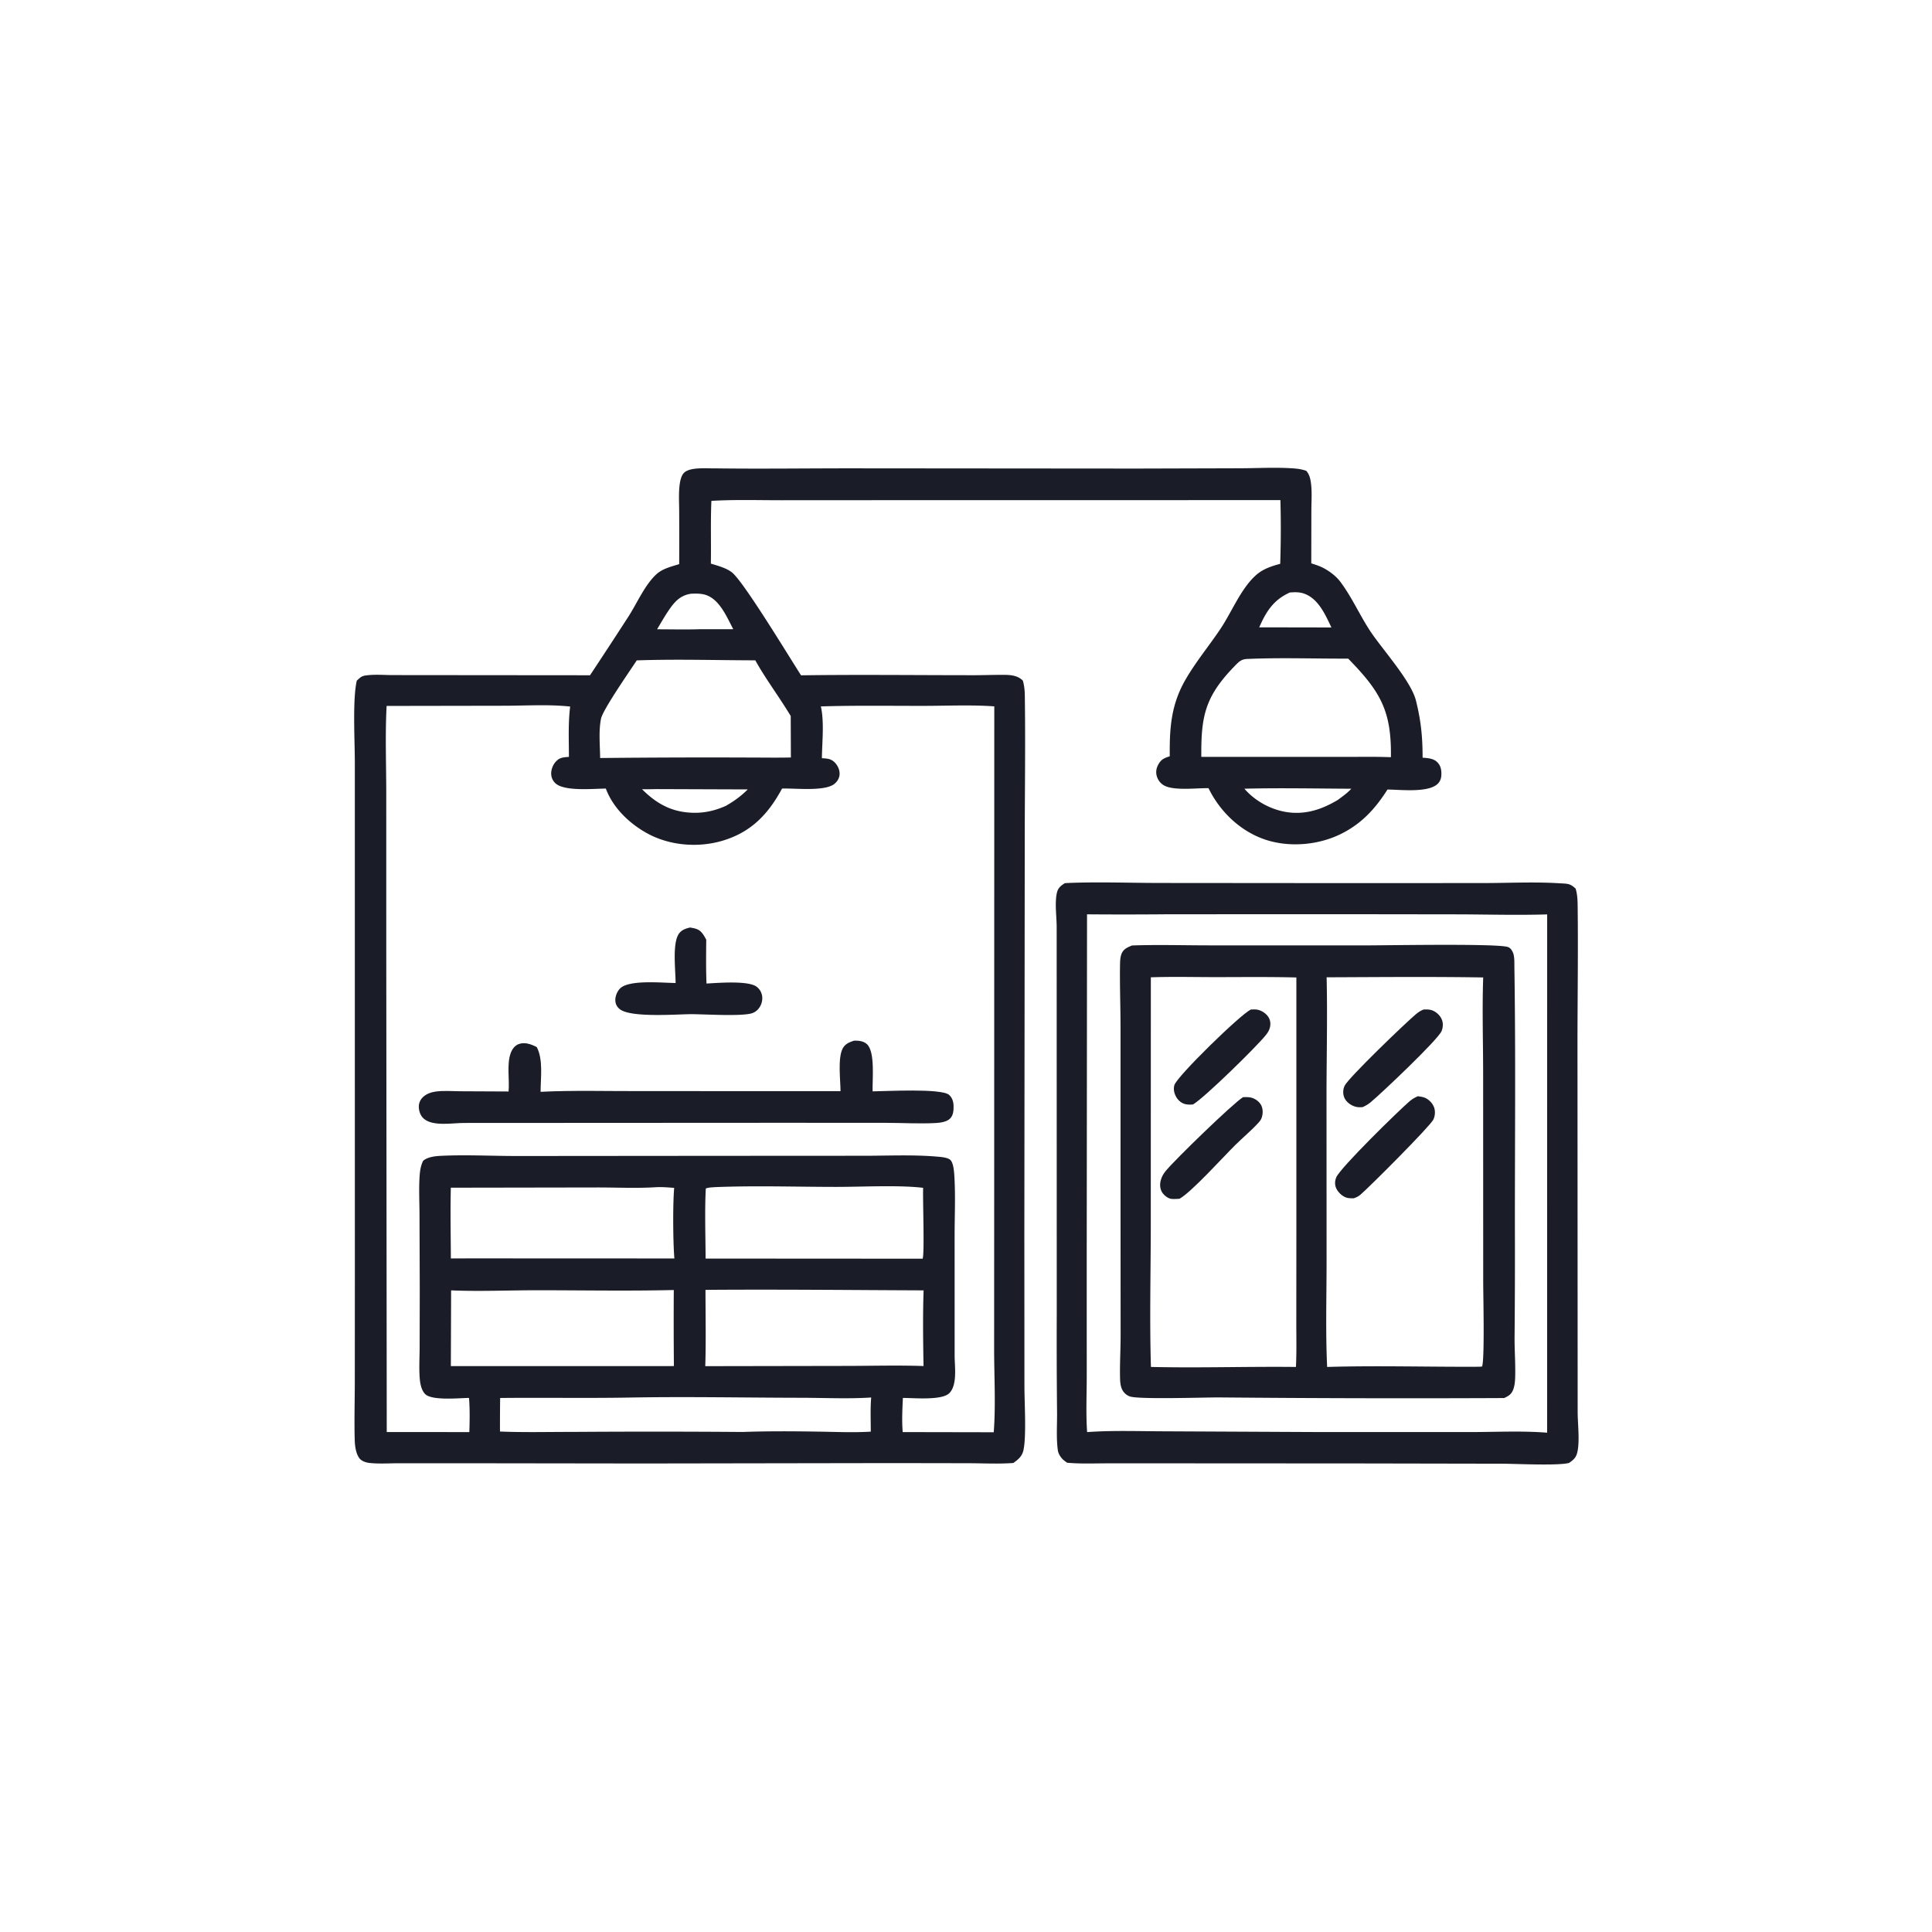
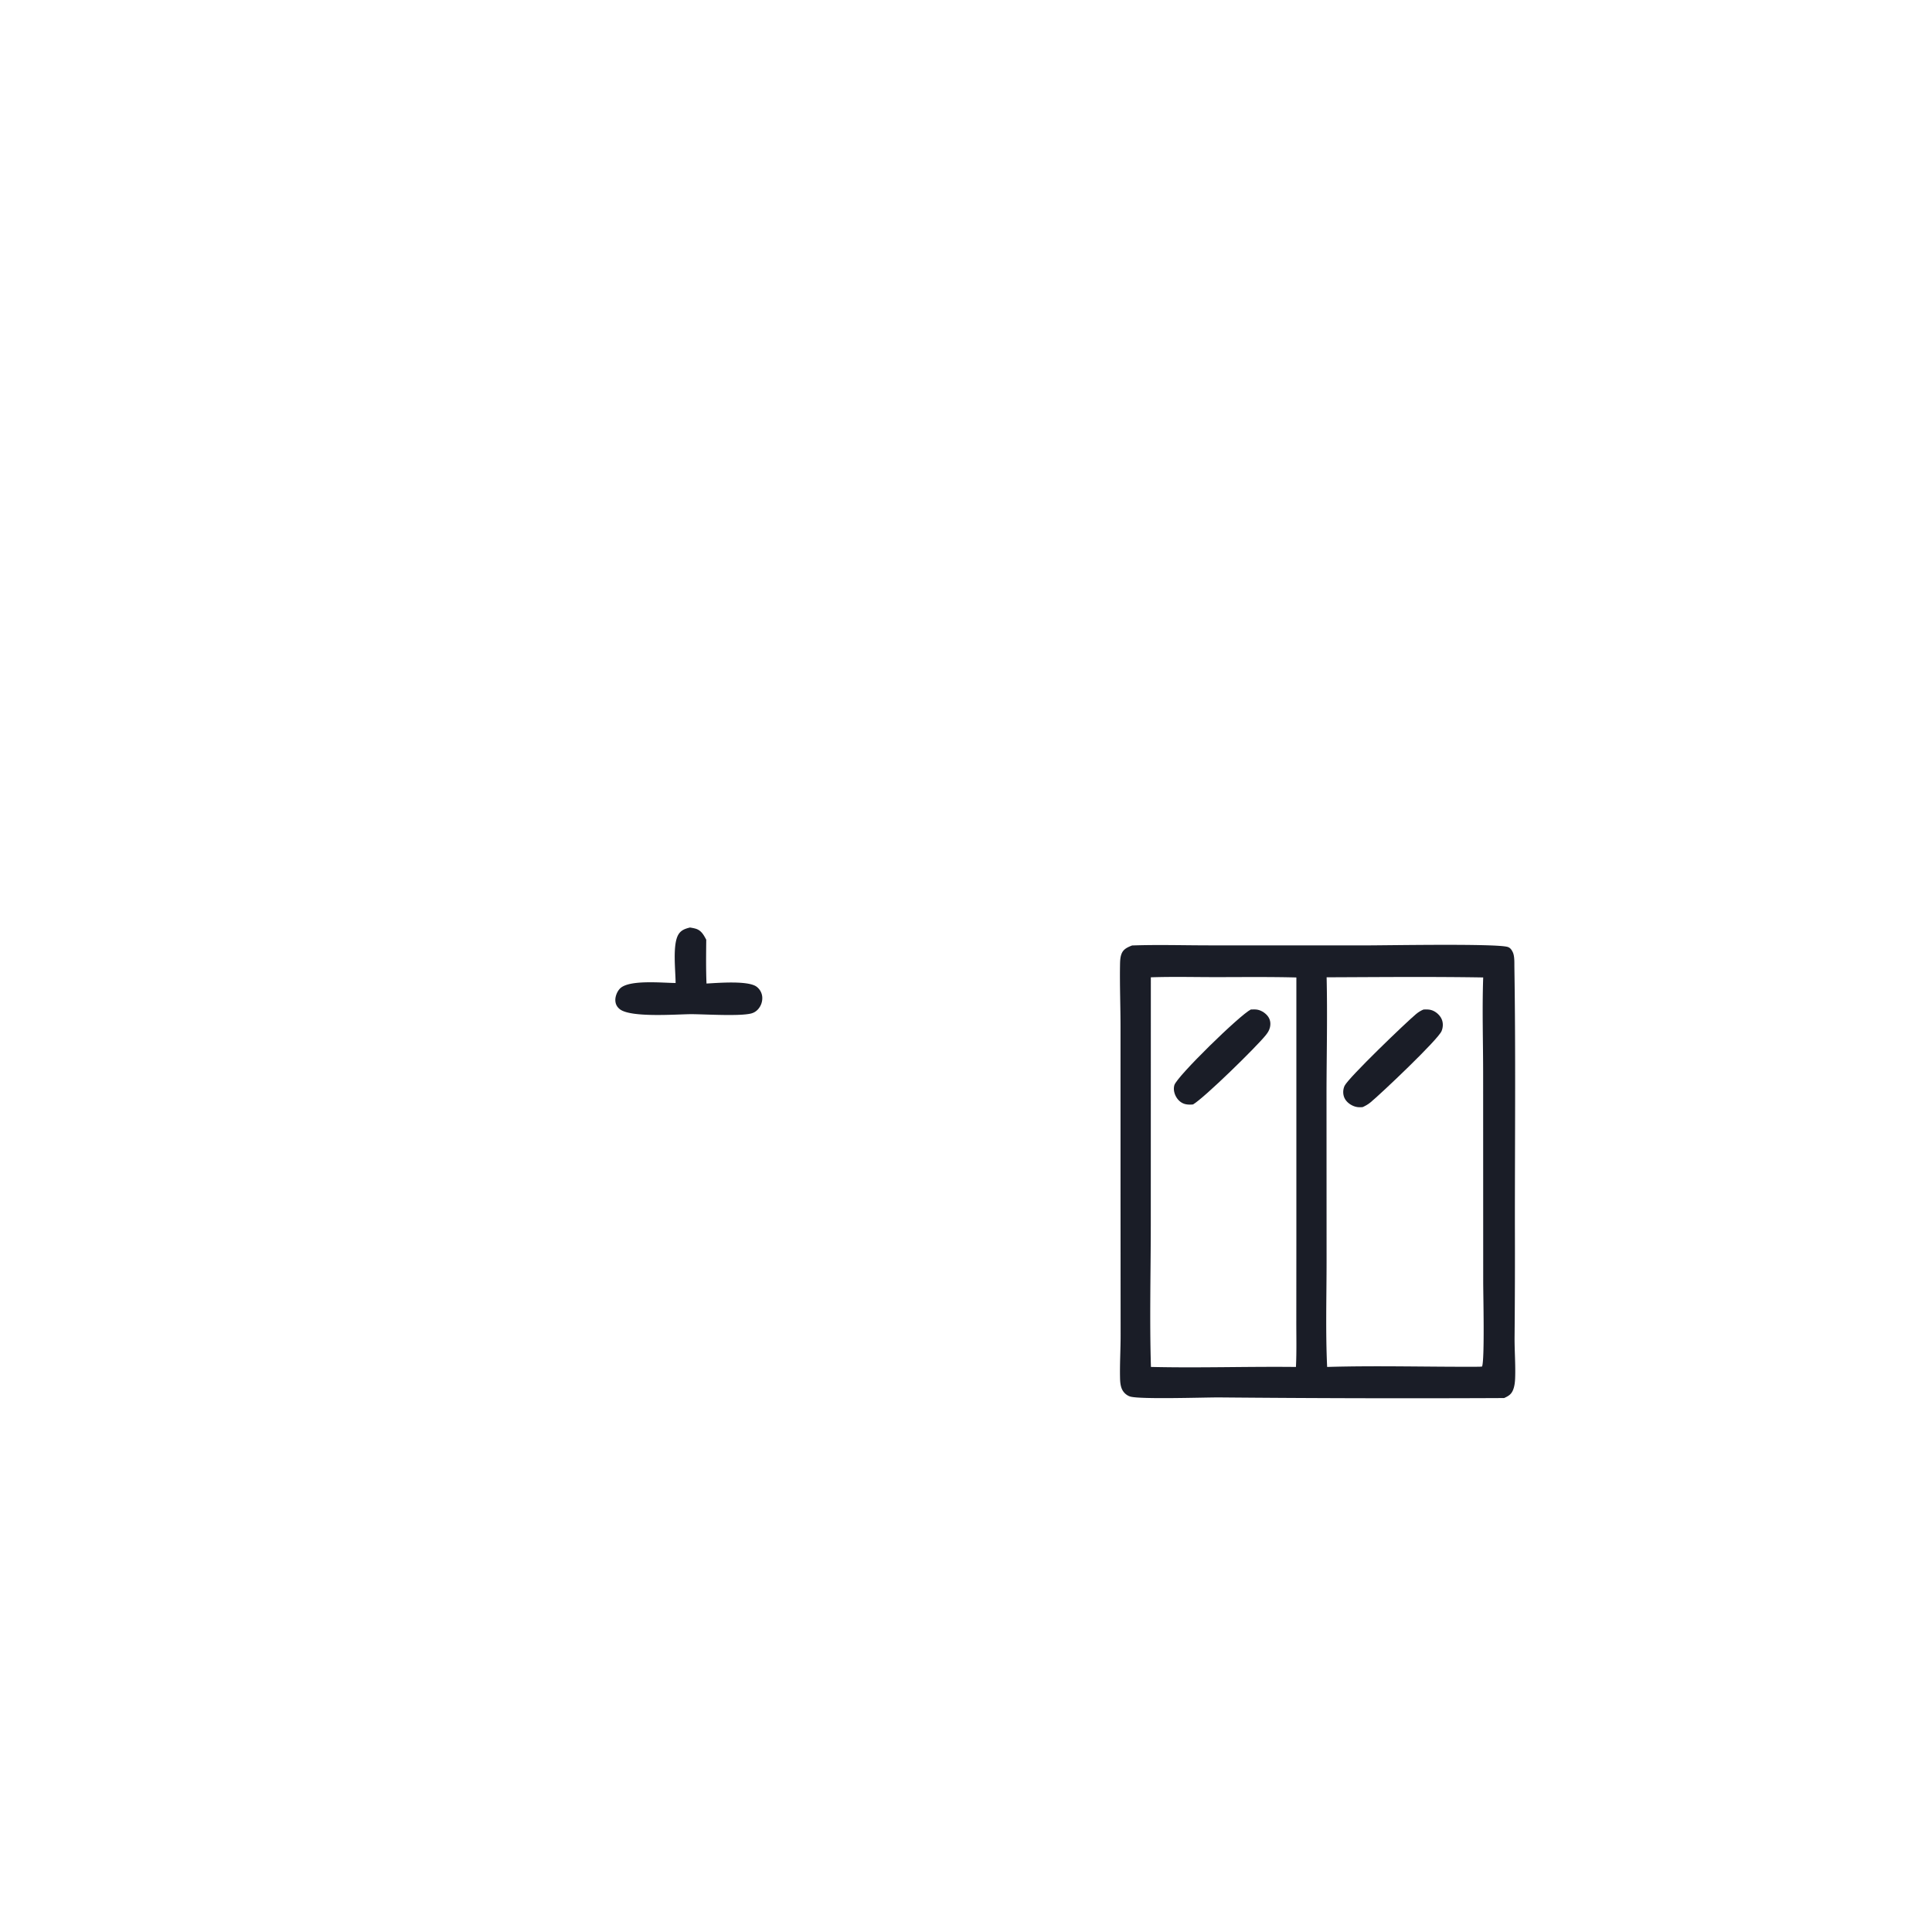
<svg xmlns="http://www.w3.org/2000/svg" version="1.1" style="display: block;" viewBox="0 0 2048 2048" width="1024" height="1024">
-   <path transform="translate(0,0)" fill="rgb(26,29,39)" d="M 1128.74 936.22 C 1129.67 936.134 1130.6 936.062 1131.53 936.022 C 1163.9 934.657 1196.91 935.957 1229.33 935.982 L 1421.18 936.141 L 1572.56 936.083 C 1599.28 936.04 1626.74 934.654 1653.34 936.326 C 1661.29 936.826 1664.26 936.294 1670.19 941.925 C 1672.03 947.553 1672.3 954.161 1672.37 960.053 C 1672.99 1008.42 1672.23 1056.9 1672.2 1105.28 L 1672.33 1380.15 L 1672.38 1496.33 C 1672.39 1508.91 1674.62 1526.26 1672.3 1538.22 C 1671.04 1544.69 1668.57 1547.17 1663.21 1550.79 C 1651.31 1553.87 1607.59 1551.66 1592.22 1551.59 L 1441.58 1551.31 L 1232.08 1551.19 L 1173.15 1551.2 C 1159.2 1551.25 1145.16 1551.83 1131.26 1550.56 C 1128.51 1548.74 1126.21 1546.98 1124.3 1544.24 C 1122.72 1541.98 1121.66 1539.74 1121.3 1536.98 C 1119.57 1524.01 1120.69 1509.57 1120.52 1496.43 A 7303.86 7303.86 0 0 1 1120.2 1393.68 L 1120.14 1096.41 L 1120.12 983.079 C 1120.15 971.763 1117.91 957.477 1120.32 946.564 C 1121.5 941.238 1124.32 939.064 1128.74 936.22 z M 1152.3 969.222 L 1151.97 1333.22 L 1151.99 1457.63 C 1152.03 1477.54 1150.99 1498.29 1152.4 1518.09 C 1179.46 1516.12 1207.49 1517.21 1234.67 1517.25 L 1393.64 1518.02 L 1557.02 1518.05 C 1584.26 1518.09 1612.93 1516.52 1640.01 1518.73 L 1640.06 969.311 C 1609.88 970.2 1579.56 969.449 1549.36 969.258 L 1425.77 969.094 L 1238.71 969.16 A 4843.68 4843.68 0 0 1 1152.3 969.222 z" />
  <path transform="translate(0,0)" fill="rgb(26,29,39)" d="M 1200.02 1002.24 C 1227.35 1001.27 1255 1002.13 1282.37 1002.13 L 1445.67 1002.17 C 1469 1002.19 1586.52 999.999 1598.29 1003.83 C 1601.01 1004.72 1602.41 1006.87 1603.59 1009.33 C 1605.65 1013.62 1605.24 1020.77 1605.32 1025.47 C 1606.75 1116.63 1605.81 1208.04 1605.85 1299.23 A 9606.64 9606.64 0 0 1 1605.51 1417.94 C 1605.44 1432.19 1606.62 1446.62 1606.11 1460.82 C 1605.96 1464.89 1605.54 1469.03 1604.11 1472.88 C 1602.2 1478.01 1599.23 1479.79 1594.42 1481.99 A 22091 22091 0 0 1 1292.74 1481.33 C 1277.01 1481.25 1207.12 1483.63 1197.66 1480.27 C 1194.05 1478.99 1191.01 1476.17 1189.39 1472.7 C 1187.78 1469.23 1187.41 1465.01 1187.31 1461.23 C 1186.93 1445.84 1187.93 1430.32 1187.9 1414.9 L 1187.81 1269.24 L 1187.8 1088.82 C 1187.8 1067.21 1186.93 1045.46 1187.26 1023.87 C 1187.33 1019.5 1187.32 1014.56 1189.12 1010.51 C 1191.2 1005.81 1195.53 1004.05 1200.02 1002.24 z M 1406.28 1035.98 C 1407.21 1076.01 1406.28 1116.22 1406.16 1156.27 L 1406.23 1336.57 C 1406.24 1373.92 1405.07 1411.74 1406.83 1449.02 C 1460.53 1447.42 1514.5 1449.11 1568.25 1448.8 L 1571.04 1448.59 C 1573.91 1441.5 1572.27 1372.67 1572.26 1358.91 L 1572.19 1139.51 C 1572.21 1105.17 1571.05 1070.41 1572.25 1036.14 C 1516.99 1035.24 1461.56 1035.75 1406.28 1035.98 z M 1219.94 1035.99 L 1219.88 1298.99 C 1219.85 1348.88 1218.53 1399.16 1220.04 1449.01 C 1271.29 1450.22 1322.53 1448.45 1373.75 1449.03 C 1374.56 1432.71 1374.11 1416.19 1374.14 1399.85 L 1374.2 1311.79 L 1374.2 1036.16 C 1345.38 1035.41 1316.49 1035.79 1287.66 1035.79 C 1265.14 1035.78 1242.44 1035.21 1219.94 1035.99 z" />
  <path transform="translate(0,0)" fill="rgb(26,29,39)" d="M 1325.93 1070.12 C 1328.35 1070.04 1330.94 1069.87 1333.31 1070.38 C 1337.64 1071.31 1342.25 1074.45 1344.62 1078.2 C 1346.73 1081.55 1347.08 1085.37 1346.17 1089.18 C 1345.37 1092.51 1343.72 1094.88 1341.6 1097.52 C 1331.37 1110.2 1276.8 1163.6 1264.71 1170.74 C 1262.2 1171.04 1259.5 1171.05 1257.01 1170.54 C 1252.59 1169.64 1249.14 1166.75 1246.88 1162.93 C 1244.69 1159.21 1243.64 1154.52 1244.87 1150.29 C 1247.54 1141.09 1314.27 1075.88 1325.93 1070.12 z" />
-   <path transform="translate(0,0)" fill="rgb(26,29,39)" d="M 1317.7 1163.03 C 1320.17 1162.94 1322.71 1162.89 1325.16 1163.28 C 1329.51 1163.98 1334.1 1166.97 1336.43 1170.73 C 1338.94 1174.78 1338.95 1180.17 1337.52 1184.62 C 1336.85 1186.69 1335.7 1188.24 1334.26 1189.85 C 1326.58 1198.37 1317.42 1205.88 1309.25 1213.97 C 1296.55 1226.54 1263.08 1263.66 1250.32 1270.75 C 1247.56 1270.9 1244.67 1271.16 1241.92 1270.89 C 1238.22 1270.52 1234.2 1267.33 1232.18 1264.35 C 1229.52 1260.43 1229.28 1255.59 1230.46 1251.12 C 1231.47 1247.32 1233.21 1244.33 1235.67 1241.3 C 1244.83 1230.02 1306.5 1169.99 1317.7 1163.03 z" />
  <path transform="translate(0,0)" fill="rgb(26,29,39)" d="M 1508.96 1070.14 C 1512.01 1070.01 1515.08 1069.88 1518.01 1070.95 C 1522.38 1072.53 1526.44 1076.19 1528.29 1080.47 C 1529.98 1084.4 1529.75 1089.02 1528.15 1092.95 C 1524.42 1102.12 1463.54 1159.77 1452.64 1168.68 C 1450.13 1170.73 1447.44 1172.24 1444.5 1173.57 C 1441.74 1173.84 1439.17 1173.85 1436.49 1173.04 C 1431.78 1171.62 1427.07 1168.23 1425.06 1163.62 C 1423.36 1159.71 1423.49 1154.83 1425.33 1150.98 C 1429.37 1142.5 1490.39 1083.85 1501.04 1074.99 C 1503.5 1072.95 1506 1071.36 1508.96 1070.14 z" />
-   <path transform="translate(0,0)" fill="rgb(26,29,39)" d="M 1503.03 1162.04 C 1505.56 1162.43 1508.35 1162.74 1510.71 1163.77 C 1514.81 1165.57 1518.63 1169.61 1520.17 1173.81 C 1521.65 1177.84 1521.3 1183.05 1519.36 1186.88 C 1515.65 1194.23 1452.42 1257.55 1442.13 1266.43 C 1439.97 1268.29 1437.65 1269.31 1435 1270.26 C 1432.4 1270.25 1429.69 1270.3 1427.19 1269.5 C 1422.7 1268.07 1418.14 1263.68 1416.31 1259.36 C 1414.76 1255.7 1414.97 1251.74 1416.46 1248.1 C 1420.63 1237.92 1482.68 1177.28 1494.08 1167.51 C 1496.89 1165.1 1499.62 1163.46 1503.03 1162.04 z" />
-   <path transform="translate(0,0)" fill="rgb(26,29,39)" d="M 756.961 496.467 C 806.181 497.141 855.527 496.412 904.761 496.455 L 1204.8 496.7 L 1314.49 496.392 C 1333.13 496.33 1352.35 495.196 1370.9 496.5 C 1375.69 496.837 1380.22 497.462 1384.75 499.121 C 1387.89 502.835 1388.9 506.77 1389.59 511.534 C 1390.97 521.138 1390.11 531.634 1390.1 541.347 L 1390.01 597.184 C 1394.95 598.721 1399.75 600.307 1404.28 602.859 C 1410.44 606.321 1416.66 611.173 1420.92 616.857 C 1432.77 632.67 1440.93 651.093 1451.63 667.677 C 1464.35 687.384 1495.73 721.372 1501.02 742.842 C 1506.37 764.519 1507.99 780.976 1508.02 803.181 C 1512.97 803.549 1518.79 803.851 1522.75 807.216 C 1526.45 810.37 1527.77 814.381 1527.92 819.142 C 1528.07 823.69 1527.35 827.68 1523.94 830.957 C 1513.9 840.593 1484.55 837.042 1470.79 836.945 C 1457.93 857.143 1443.68 872.846 1421.98 883.754 C 1397.65 895.982 1366.39 898.664 1340.54 889.797 C 1314.47 880.849 1292.98 860.058 1281.07 835.489 C 1268.3 835.328 1246.42 838.131 1235.31 833.281 C 1231.02 831.408 1227.94 827.798 1226.44 823.365 C 1224.98 819.015 1225.59 814.588 1227.76 810.601 C 1230.83 804.944 1234.01 803.616 1240 801.679 C 1239.69 771.651 1241.36 747.024 1256.71 720.401 C 1267.74 701.267 1281.96 684.345 1294.15 665.986 C 1305.83 648.389 1315.3 624.358 1330.94 610.092 C 1338.52 603.175 1347.42 600.287 1357.07 597.669 A 1102.42 1102.42 0 0 0 1357.29 530.147 L 956.046 530.196 L 829.034 530.268 C 804.147 530.287 778.936 529.472 754.102 530.941 C 753.156 553.003 753.901 575.349 753.55 597.452 C 760.868 599.742 770.153 602.083 776.161 606.995 C 788.826 617.349 837.172 697.329 849.155 715.873 C 908.486 715.022 967.909 715.712 1027.25 715.74 C 1038.76 715.85 1050.28 715.391 1061.8 715.366 C 1069.93 715.348 1078.13 715.396 1084.24 721.472 C 1085.8 726.649 1086.27 731.998 1086.35 737.388 C 1087.12 790.956 1086.24 844.707 1086.27 898.291 L 1085.85 1307.11 L 1085.94 1469.61 C 1085.94 1487 1088.08 1521.07 1085.04 1536.64 C 1083.69 1543.53 1079.69 1546.9 1074.17 1550.83 C 1058.65 1551.99 1042.71 1551.14 1027.13 1551.08 L 946.715 1550.94 L 682.262 1551.36 L 484.455 1551.1 L 423.341 1551.1 C 413 1551.1 401.769 1551.93 391.524 1550.77 C 387.694 1550.34 382.951 1548.72 380.705 1545.44 C 377.186 1540.31 376.21 1532.79 376.034 1526.72 C 375.456 1506.69 376.052 1486.48 376.104 1466.44 L 376.165 1357.98 L 376.132 977.396 L 376.13 807.583 C 376.135 785.666 373.587 741.567 378.212 721.524 C 381.455 718.625 382.905 716.719 387.324 716.07 C 396.63 714.703 406.309 715.546 415.69 715.616 L 459.264 715.657 L 625.451 715.802 A 6463.54 6463.54 0 0 0 666.435 653.175 C 675.458 639.025 683.803 619.537 696.176 608.419 C 702.495 602.74 712.03 600.461 719.976 597.99 A 5280.56 5280.56 0 0 0 719.966 542.434 C 719.953 532.972 719.24 522.854 720.5 513.465 C 721.006 509.69 722.107 504.485 724.746 501.557 C 730.788 494.857 748.534 496.662 756.961 496.467 z M 409.824 748.328 C 408.215 779.174 409.446 810.58 409.454 841.498 L 409.467 1012.87 L 409.966 1518.03 L 497.507 1518.07 C 497.918 1506.05 498.131 1493.86 497.178 1481.85 C 486.934 1481.97 457.829 1484.98 450.659 1477.75 C 446.714 1473.77 445.391 1466.69 444.954 1461.35 C 444.08 1450.65 444.78 1439.51 444.832 1428.76 L 444.96 1366.69 L 444.694 1287.81 C 444.653 1274.19 443.889 1260.06 444.825 1246.51 C 445.207 1240.97 446.051 1235.46 448.562 1230.46 C 453.594 1226.22 461.785 1225.48 468.191 1225.19 C 495.785 1223.93 523.954 1225.53 551.631 1225.42 L 761.069 1225.24 L 914.269 1225.16 C 940.125 1225.21 967.095 1223.85 992.796 1226.03 C 996.829 1226.37 1005.36 1226.82 1007.93 1230.14 C 1010.84 1233.91 1011.37 1242.13 1011.67 1246.93 C 1012.96 1267.86 1011.92 1289.5 1011.93 1310.5 L 1011.96 1438.5 C 1012.15 1449.49 1014.8 1468.57 1006.22 1476.89 C 998.146 1484.72 968.786 1481.83 957.1 1481.88 C 956.544 1493.97 955.897 1505.98 956.912 1518.07 L 1053.4 1518.25 C 1055.59 1489.54 1053.85 1459.59 1053.82 1430.7 L 1053.88 1264.08 L 1053.98 748.767 C 1029.31 747.019 1003.84 748.222 979.08 748.249 C 942.804 748.288 906.413 747.696 870.157 748.832 C 873.871 765.372 871.448 786.619 871.239 803.729 C 877.009 804.094 881.138 804.212 885.233 808.634 C 888.317 811.963 890.354 816.619 889.964 821.213 C 889.627 825.174 887.443 828.641 884.355 831.059 C 873.992 839.175 842.756 835.423 829.01 835.908 C 814.339 863.119 796.095 882.319 765.581 891.285 C 739.78 898.865 709.884 896.395 686.211 883.455 C 667.353 873.147 649.777 856.37 642.21 835.927 C 628.886 835.966 597.514 839.31 588.285 829.849 C 585.447 826.939 584.116 823.223 584.292 819.176 C 584.501 814.369 586.86 809.339 590.437 806.113 C 594.205 802.716 598.249 802.75 603.081 802.322 C 603.067 784.695 602.164 766.492 604.41 748.995 C 581.838 746.502 557.806 748.085 535.047 748.114 L 409.824 748.328 z M 478.19 1367.84 L 477.928 1448.15 L 714.365 1448.1 A 5234.32 5234.32 0 0 1 714.238 1367.48 C 666.119 1368.63 617.799 1367.73 569.657 1367.72 C 539.309 1367.71 508.474 1369.14 478.19 1367.84 z M 747.84 1367.31 C 747.868 1394.23 748.458 1421.3 747.619 1448.19 L 895.992 1447.93 C 923.573 1447.92 951.42 1447.1 978.975 1448.05 C 978.535 1421.41 978.137 1394.47 979.054 1367.85 C 901.991 1367.54 824.903 1366.71 747.84 1367.31 z M 674.986 700.034 C 667.845 710.953 639.053 752.282 637.109 761.839 C 634.448 774.922 636.04 790.21 636.177 803.527 A 11092.3 11092.3 0 0 1 798.5 803.039 C 811.777 803.052 825.095 803.27 838.367 802.963 L 838.202 759.048 C 826.231 739.003 812.048 720.411 800.631 699.978 C 758.889 699.9 716.676 698.575 674.986 700.034 z M 1323.39 698.466 C 1315.7 698.548 1313.38 701.339 1308.32 706.56 C 1277.35 738.502 1273.07 759.357 1273.45 802.339 L 1423.75 802.337 C 1440.6 802.384 1457.59 802.011 1474.42 802.648 C 1475.11 754.257 1463.85 733.825 1430.17 699.237 L 1429.11 698.153 C 1394.04 698.313 1358.4 696.99 1323.39 698.466 z M 695.712 1258.47 C 674.398 1259.82 652.855 1258.68 631.503 1258.76 L 477.895 1259.01 C 477.292 1283.99 477.805 1309.04 477.938 1334.02 L 497.912 1333.94 L 714.866 1334.03 C 713.405 1316.27 713.144 1276.96 714.647 1259.19 C 708.339 1258.74 702.039 1258.15 695.712 1258.47 z M 757.611 1258.43 C 754.463 1258.7 751.136 1258.71 748.177 1259.84 C 746.938 1284.43 747.886 1309.48 747.96 1334.13 L 975.231 1334.27 L 978.033 1334.25 C 980.183 1328.56 978.041 1270.83 978.576 1259.14 C 952.441 1256.06 914.427 1258.15 887.241 1258.16 C 844.21 1258.17 800.581 1256.65 757.611 1258.43 z M 666.723 1481.48 C 621.209 1482.25 575.683 1481.43 530.17 1481.92 A 2165.91 2165.91 0 0 0 529.999 1517.47 C 555.338 1518.54 580.87 1517.84 606.242 1517.89 A 12366.2 12366.2 0 0 1 787.446 1517.95 C 814.225 1516.97 841.199 1517.17 867.992 1517.59 C 886.132 1517.87 904.957 1518.73 923.064 1517.59 C 923.069 1505.65 922.487 1493.3 923.491 1481.41 C 898.834 1482.99 873.439 1481.74 848.697 1481.7 C 788.09 1481.61 727.304 1480.36 666.723 1481.48 z M 732.44 629.388 C 722.672 630.881 716.739 636.036 711.039 643.877 C 705.716 651.197 701.2 659.314 696.53 667.071 C 711.235 667.065 726.06 667.471 740.75 667.017 L 777.285 666.963 C 770.414 654.073 762.863 635.231 747.768 630.539 C 743.009 629.059 737.395 629.154 732.44 629.388 z M 1319.1 836.058 C 1331.42 850.327 1350.37 860.034 1369.23 861.461 C 1387.15 862.816 1402.99 857.011 1418.13 847.968 C 1423.05 844.255 1428.29 840.697 1432.42 836.091 C 1394.7 835.928 1356.81 835.126 1319.1 836.058 z M 1367.29 628.076 C 1349.95 635.859 1342.17 648.248 1334.84 665.008 L 1377.75 665.071 L 1411.35 665.139 C 1404.92 651.649 1397.54 634.524 1382.25 629.21 C 1377.34 627.503 1372.4 627.671 1367.29 628.076 z M 696.11 836.478 C 690.935 836.567 685.751 836.734 680.576 836.597 C 696.604 852.633 713.235 861.45 736.307 861.599 C 747.912 861.673 758.918 858.98 769.463 854.217 C 778.314 849.193 785.435 843.973 792.654 836.816 L 696.11 836.478 z" />
  <path transform="translate(0,0)" fill="rgb(26,29,39)" d="M 731.425 983.199 C 733.429 983.547 735.478 983.88 737.431 984.456 C 743.353 986.204 745.92 991.031 748.65 996.133 C 748.498 1011.67 748.292 1027.06 748.926 1042.59 C 761.171 1041.93 793.168 1039.24 802.047 1045.97 A 15.075 15.075 0 0 1 808.031 1057.1 A 17.65 17.65 0 0 1 803.045 1070.41 C 801.036 1072.44 798.673 1073.77 795.896 1074.42 C 783.196 1077.4 747.938 1075.13 732.5 1075.06 C 716.75 1075.16 668.285 1079.02 656.848 1069.64 C 653.883 1067.2 652.39 1064.2 652.276 1060.34 C 652.149 1056.08 654.222 1050.97 657.174 1047.94 C 666.671 1038.18 702.312 1041.97 716.166 1042.01 C 716.145 1028.88 712.746 1001.68 718.995 990.873 C 721.834 985.963 726.206 984.491 731.425 983.199 z" />
-   <path transform="translate(0,0)" fill="rgb(26,29,39)" d="M 905.381 1103.12 C 910.182 1103.04 915.404 1103.46 919.075 1106.93 C 927.854 1115.24 924.611 1144.45 925.006 1156.89 C 938.961 1156.76 997.91 1153.46 1006.05 1160.61 C 1009.51 1163.66 1010.75 1168 1010.83 1172.49 C 1010.92 1177.3 1010.56 1182.44 1006.92 1185.91 C 1003.31 1189.34 996.631 1190.19 991.887 1190.45 C 974.808 1191.36 957.224 1190.31 940.081 1190.27 L 832.105 1190.2 L 492.5 1190.38 C 480.246 1190.23 458.756 1194.56 448.954 1185.59 C 445.68 1182.59 444.042 1177.81 443.956 1173.44 C 443.877 1169.44 445.406 1165.84 448.273 1163.05 C 451.669 1159.75 456.45 1157.94 461.064 1157.22 C 469.582 1155.88 479.183 1156.74 487.806 1156.78 L 539.11 1157.02 C 540.256 1144.43 537.073 1128.37 541.267 1116.58 C 542.716 1112.5 545.462 1108.46 549.641 1106.84 C 556.172 1104.29 563.167 1106.95 568.967 1109.94 C 575.957 1122.99 573.099 1142.78 573.027 1157.37 C 607.992 1155.63 643.512 1156.74 678.566 1156.61 L 891.002 1156.67 C 890.88 1144.54 887.982 1121.8 893.197 1111.58 C 895.747 1106.58 900.327 1104.77 905.381 1103.12 z" />
</svg>